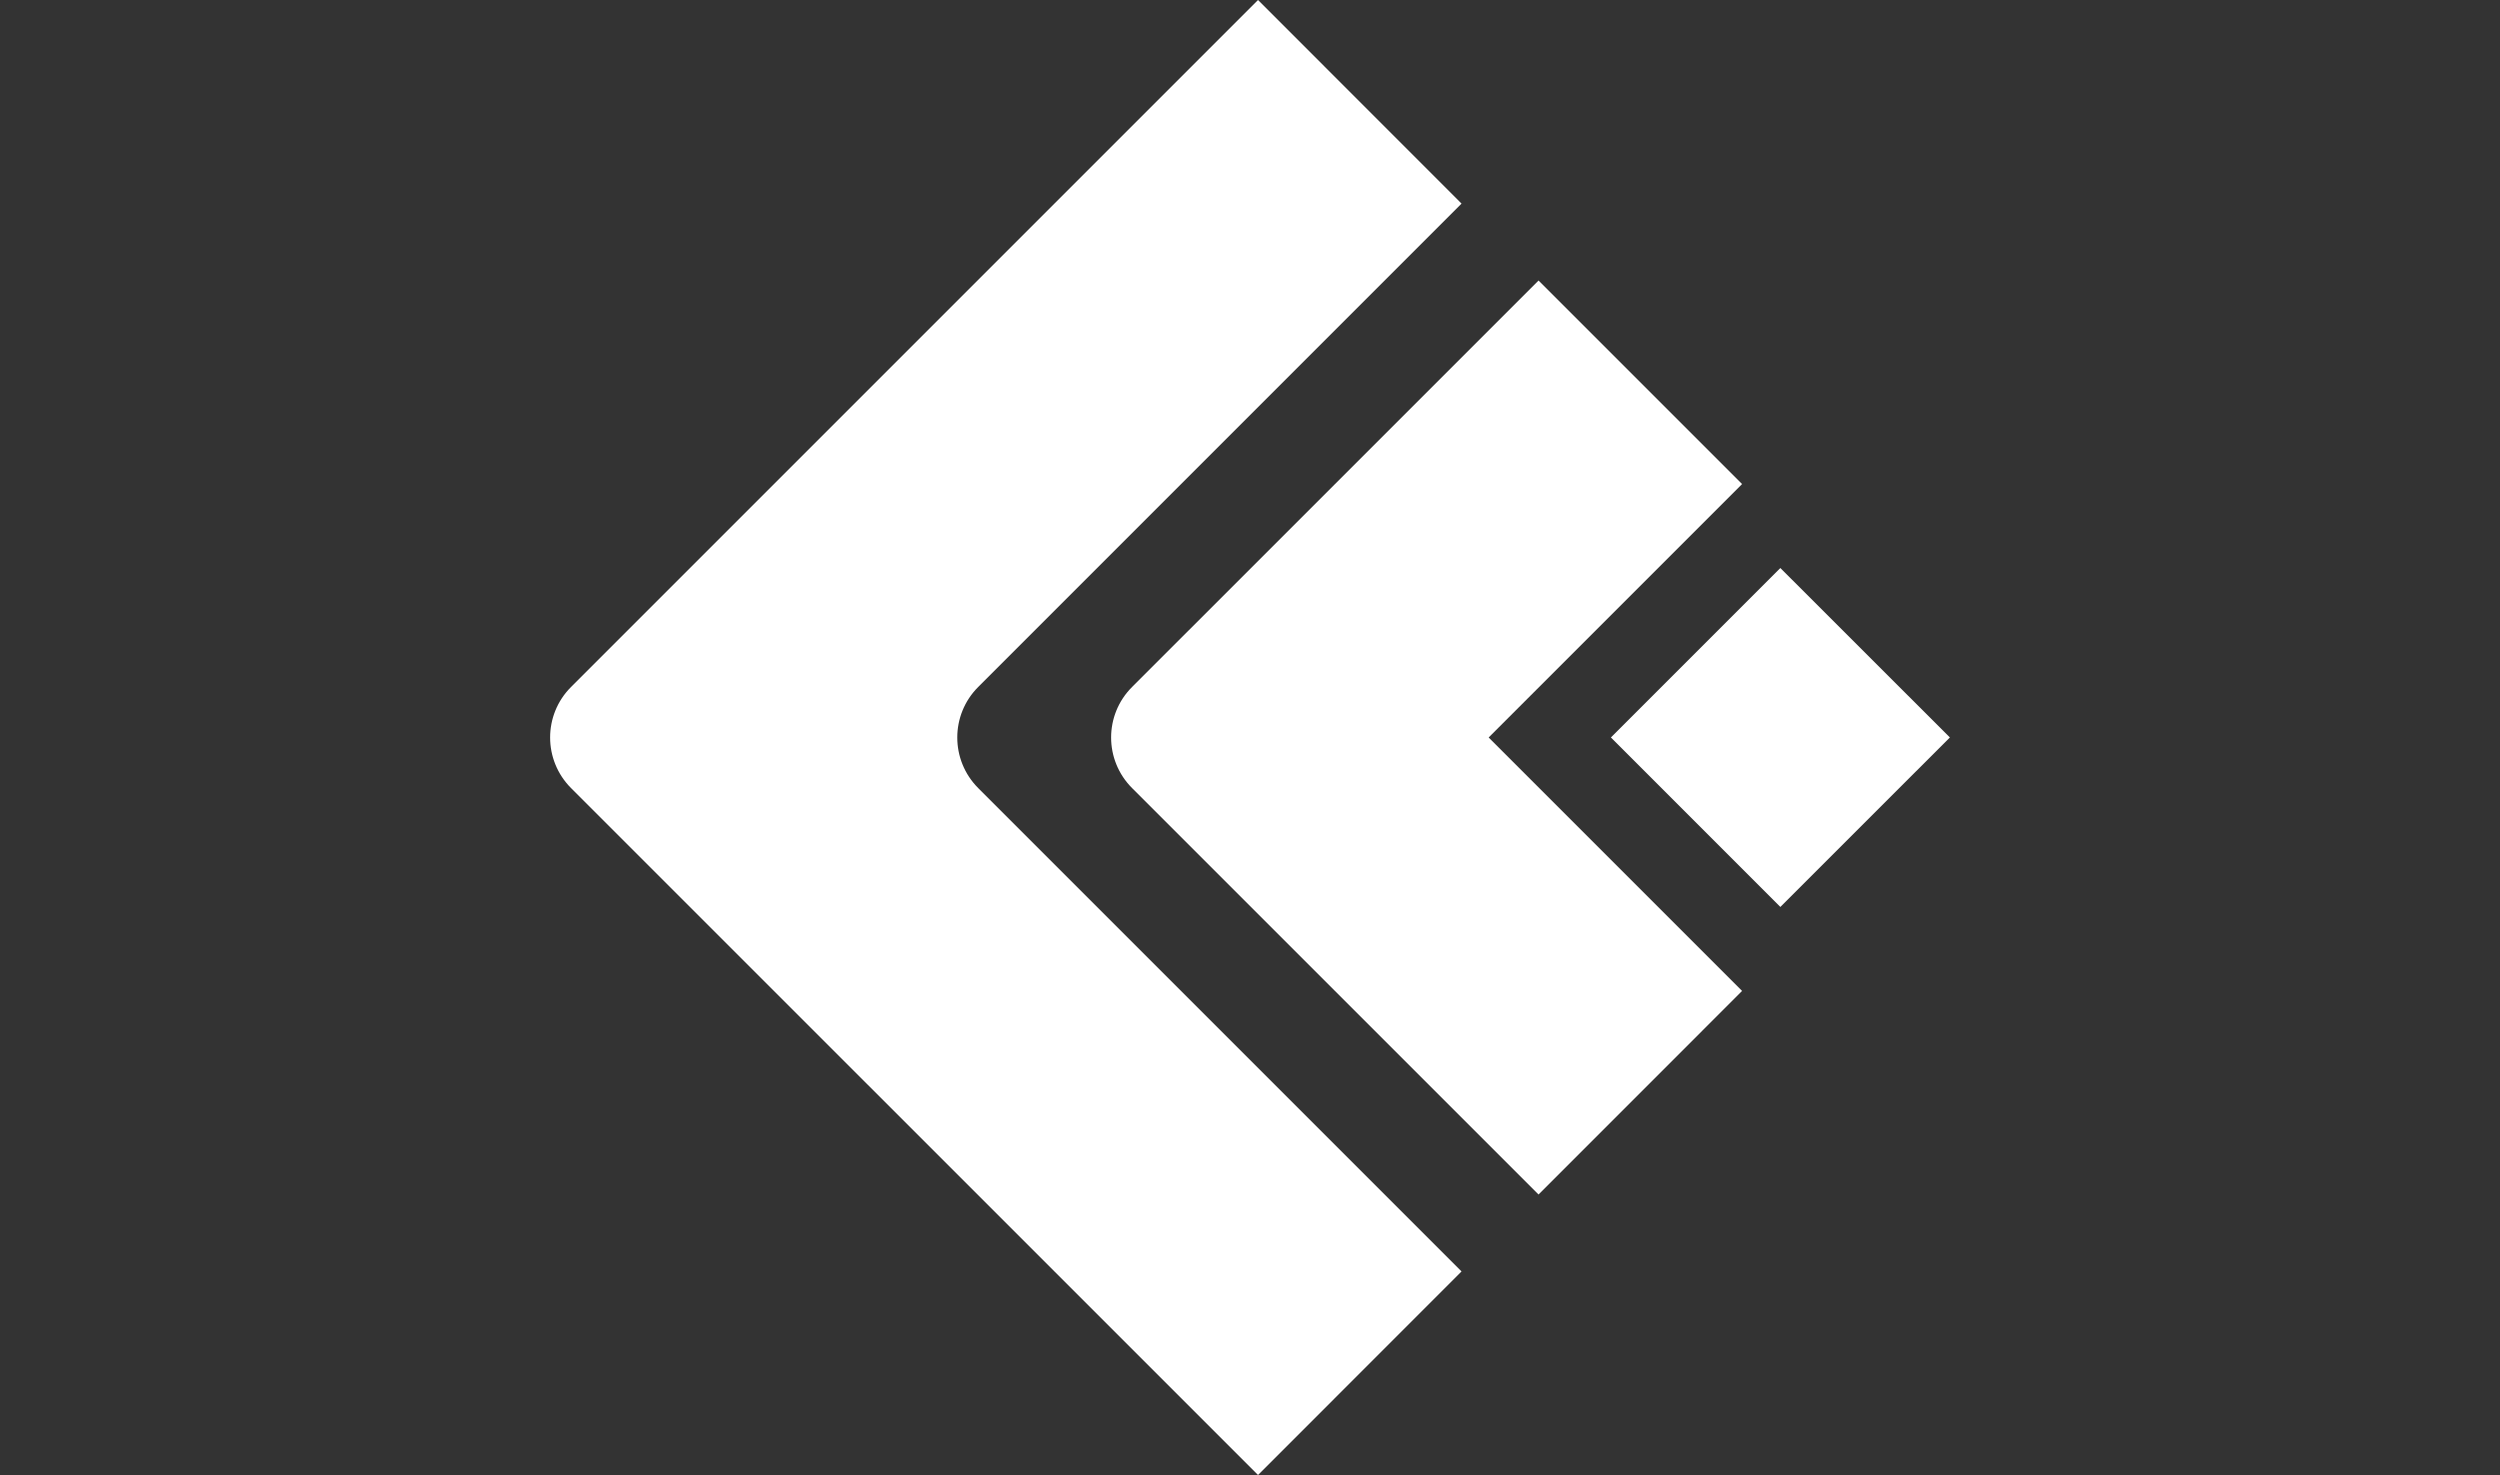
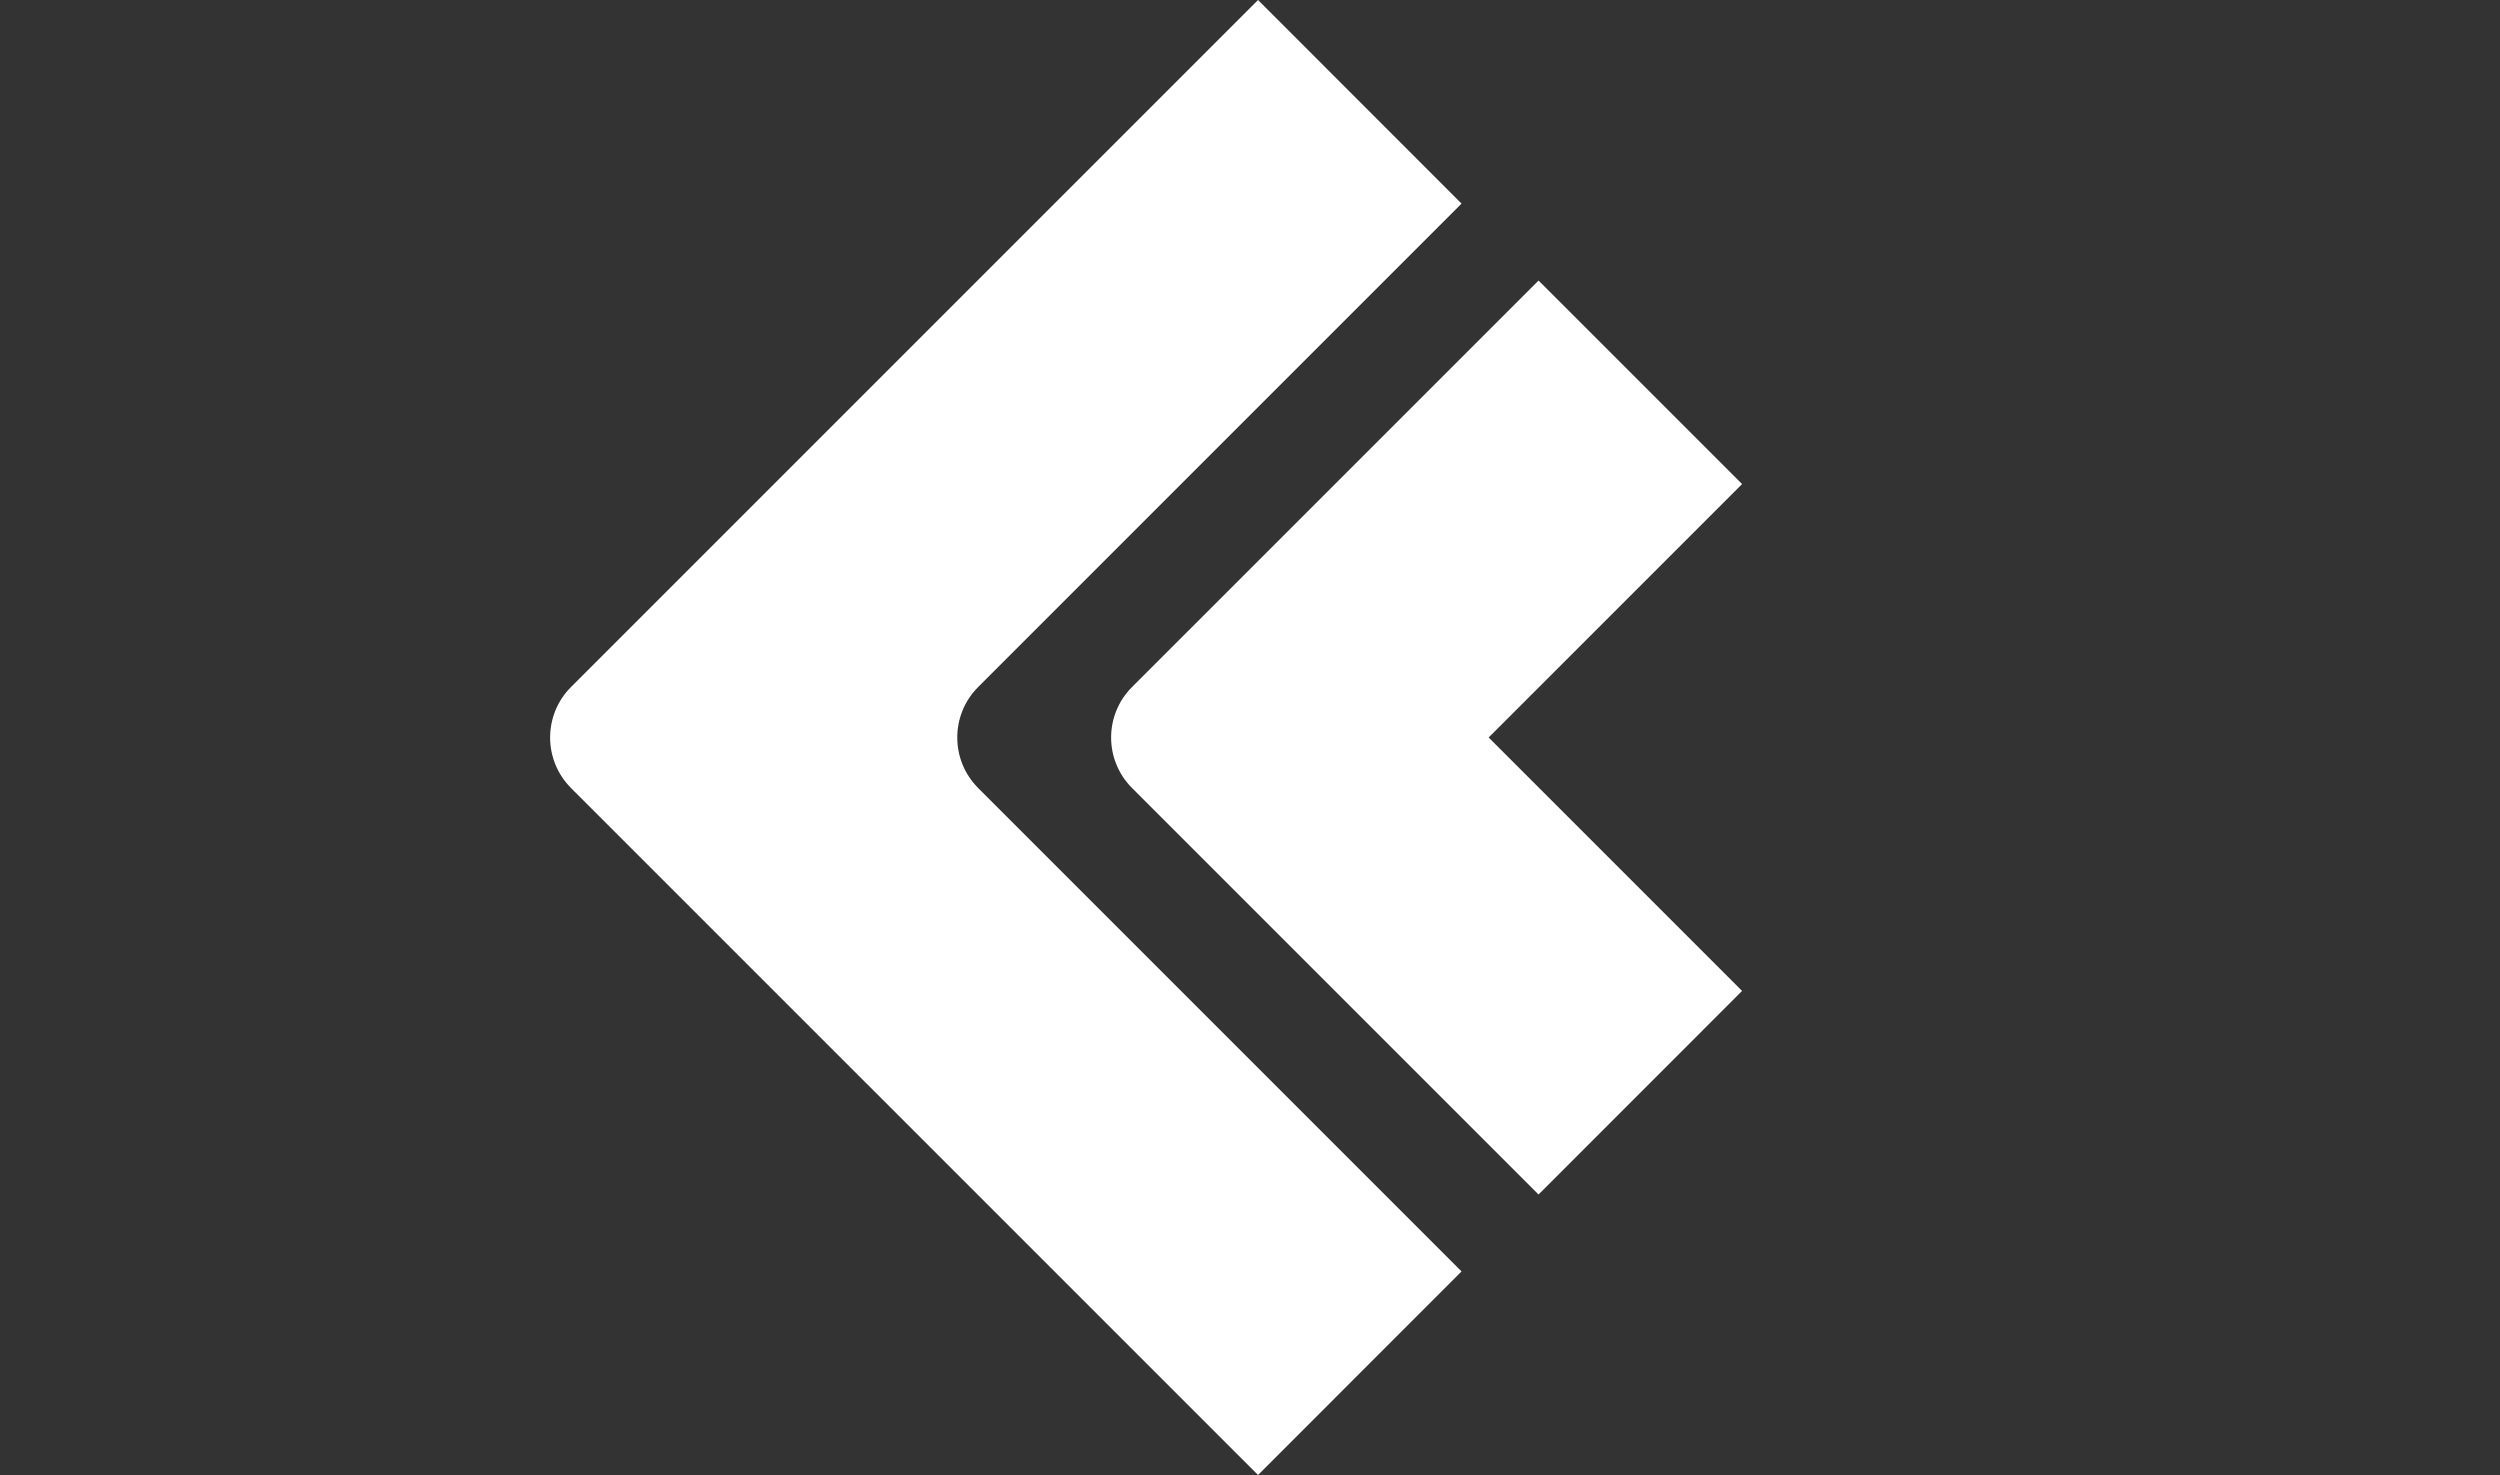
<svg xmlns="http://www.w3.org/2000/svg" enable-background="new 0 0 500 295" height="295" viewBox="0 0 500 295" width="500">
  <rect x="0" y="0" width="500" height="295" fill="#333333" stroke="none" />
  <g fill="#fff">
    <path d="m292.307 40.721-40.701-40.721-137.405 137.404c-5.569 5.57-5.569 14.619 0 20.203l137.405 137.393 40.7-40.716-96.674-96.677c-5.569-5.584-5.569-14.633 0-20.203z" />
    <path d="m297.731 147.498 50.684-50.686-40.707-40.704-81.299 81.296c-5.58 5.57-5.58 14.619 0 20.203l81.299 81.293 40.707-40.717z" />
-     <path d="m356.07 181.39 33.906-33.898-33.906-33.887-33.89 33.887z" />
  </g>
</svg>